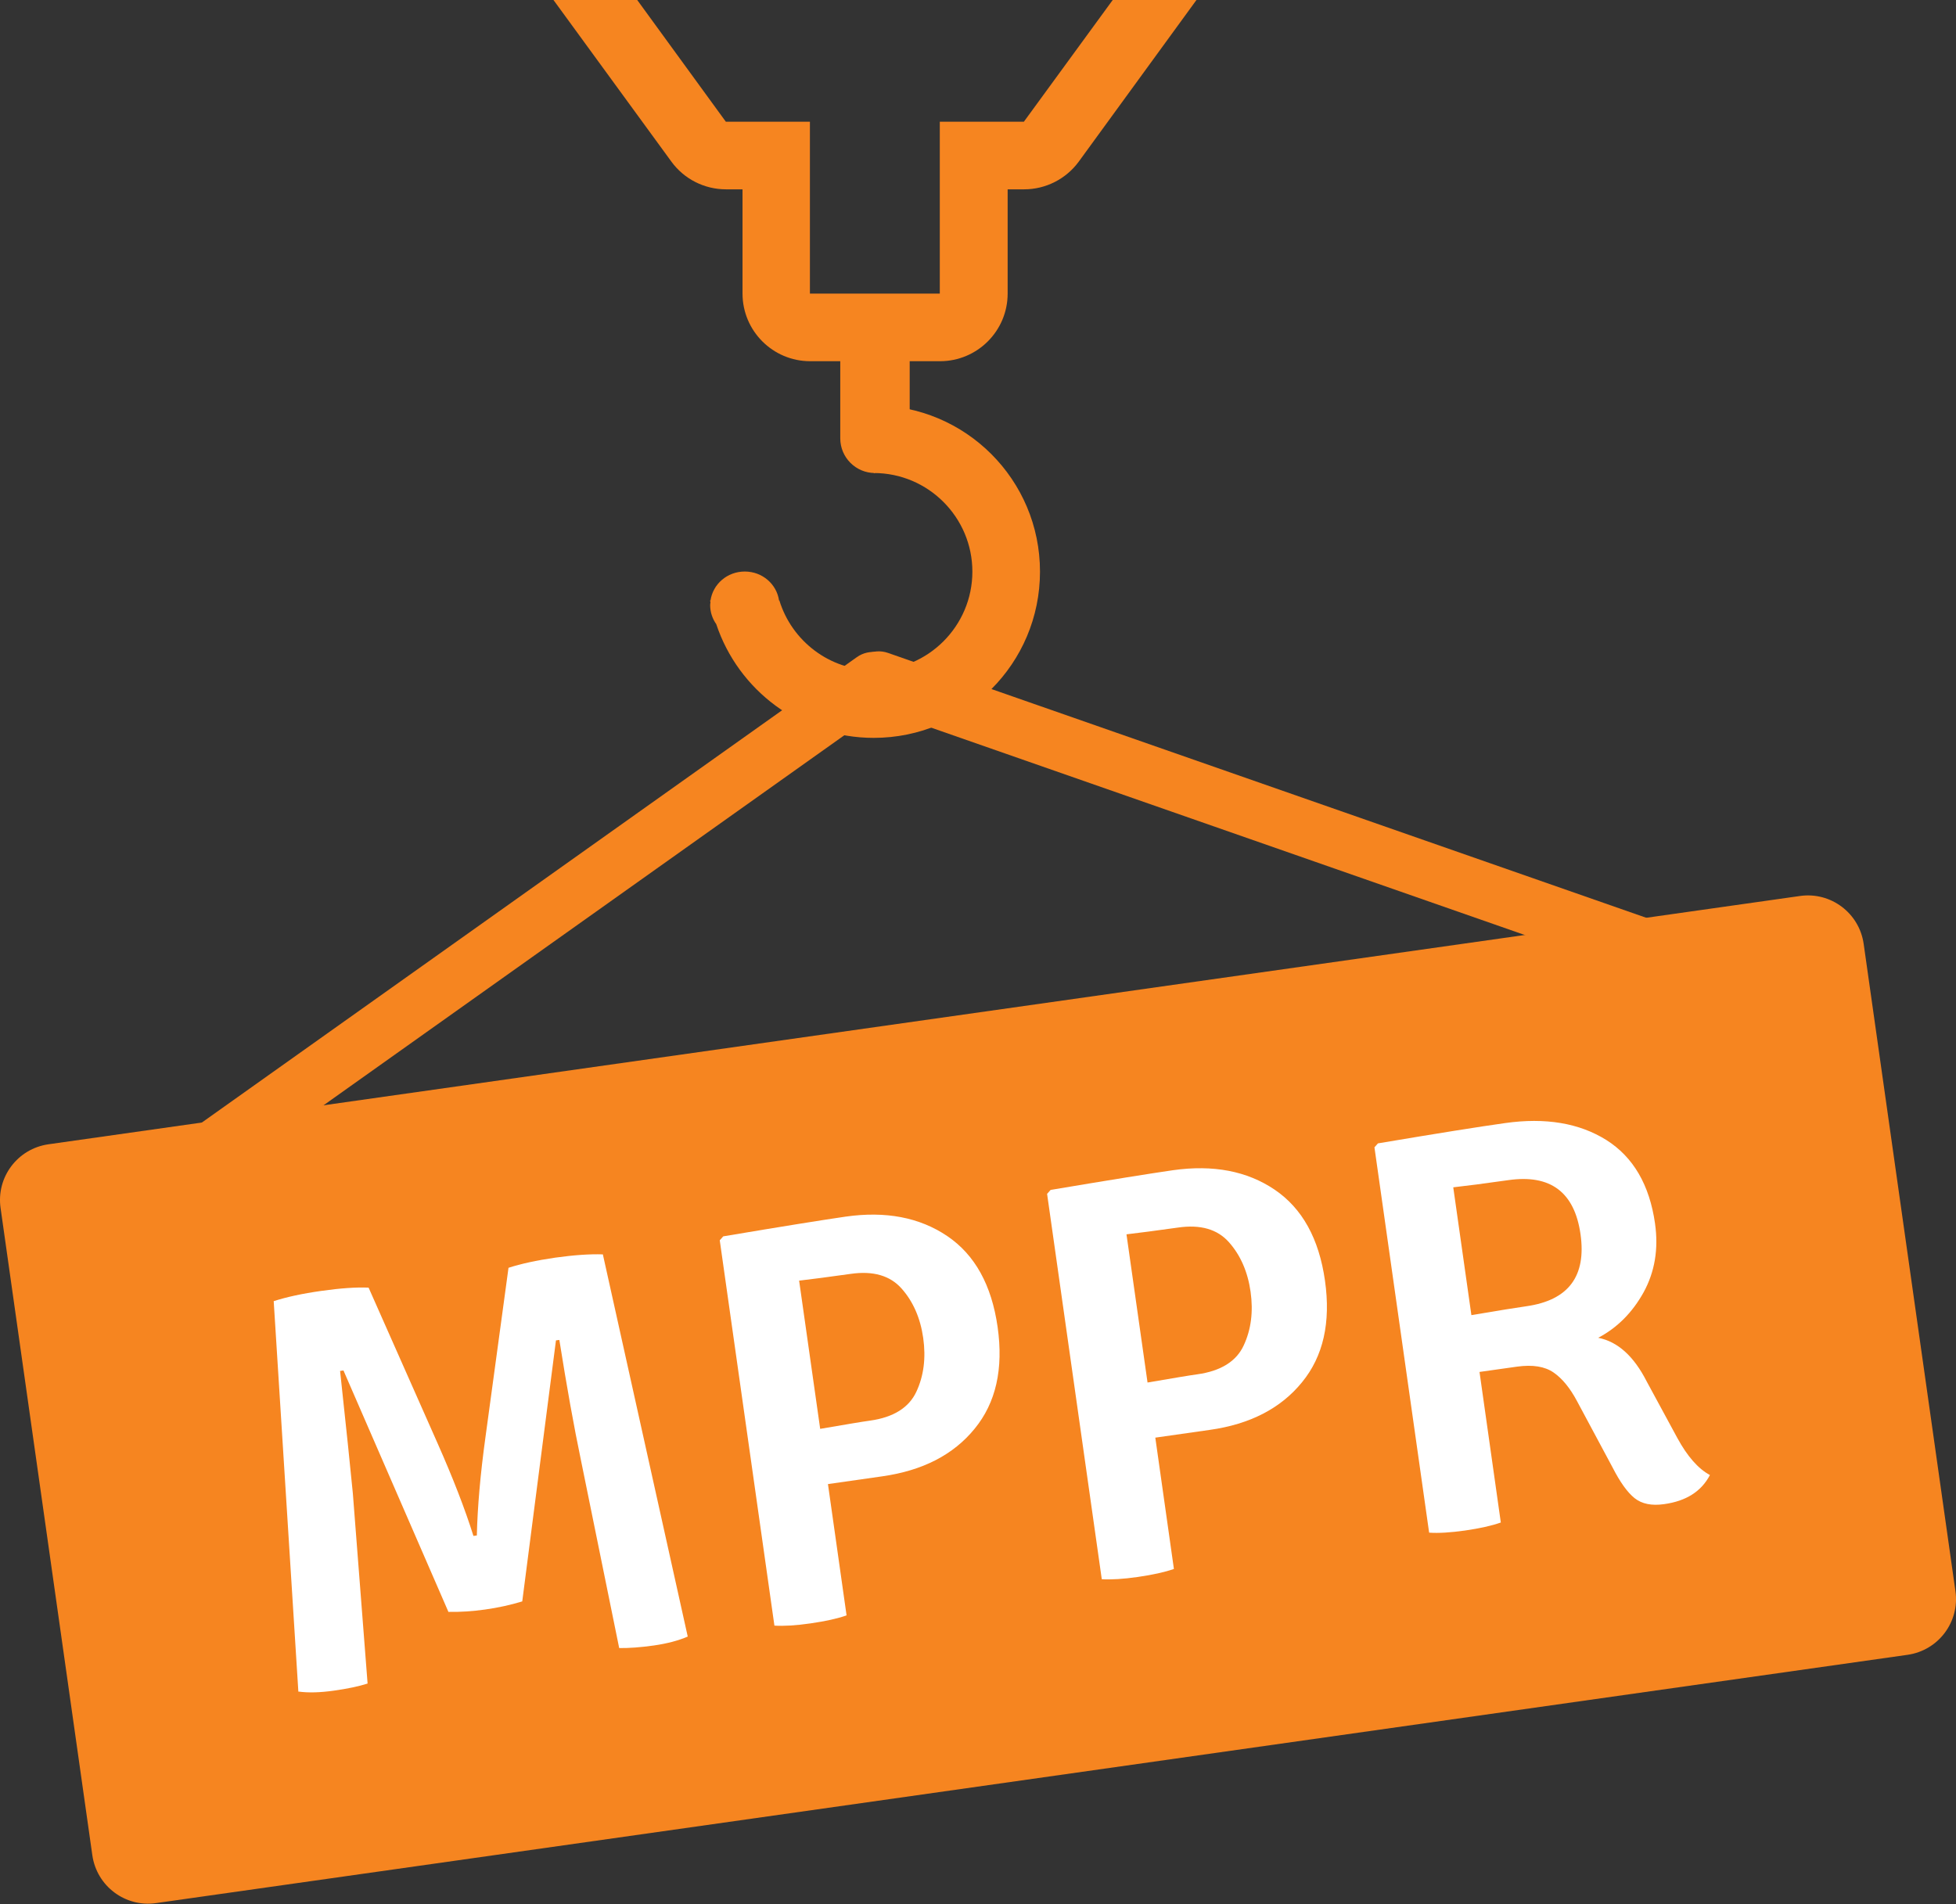
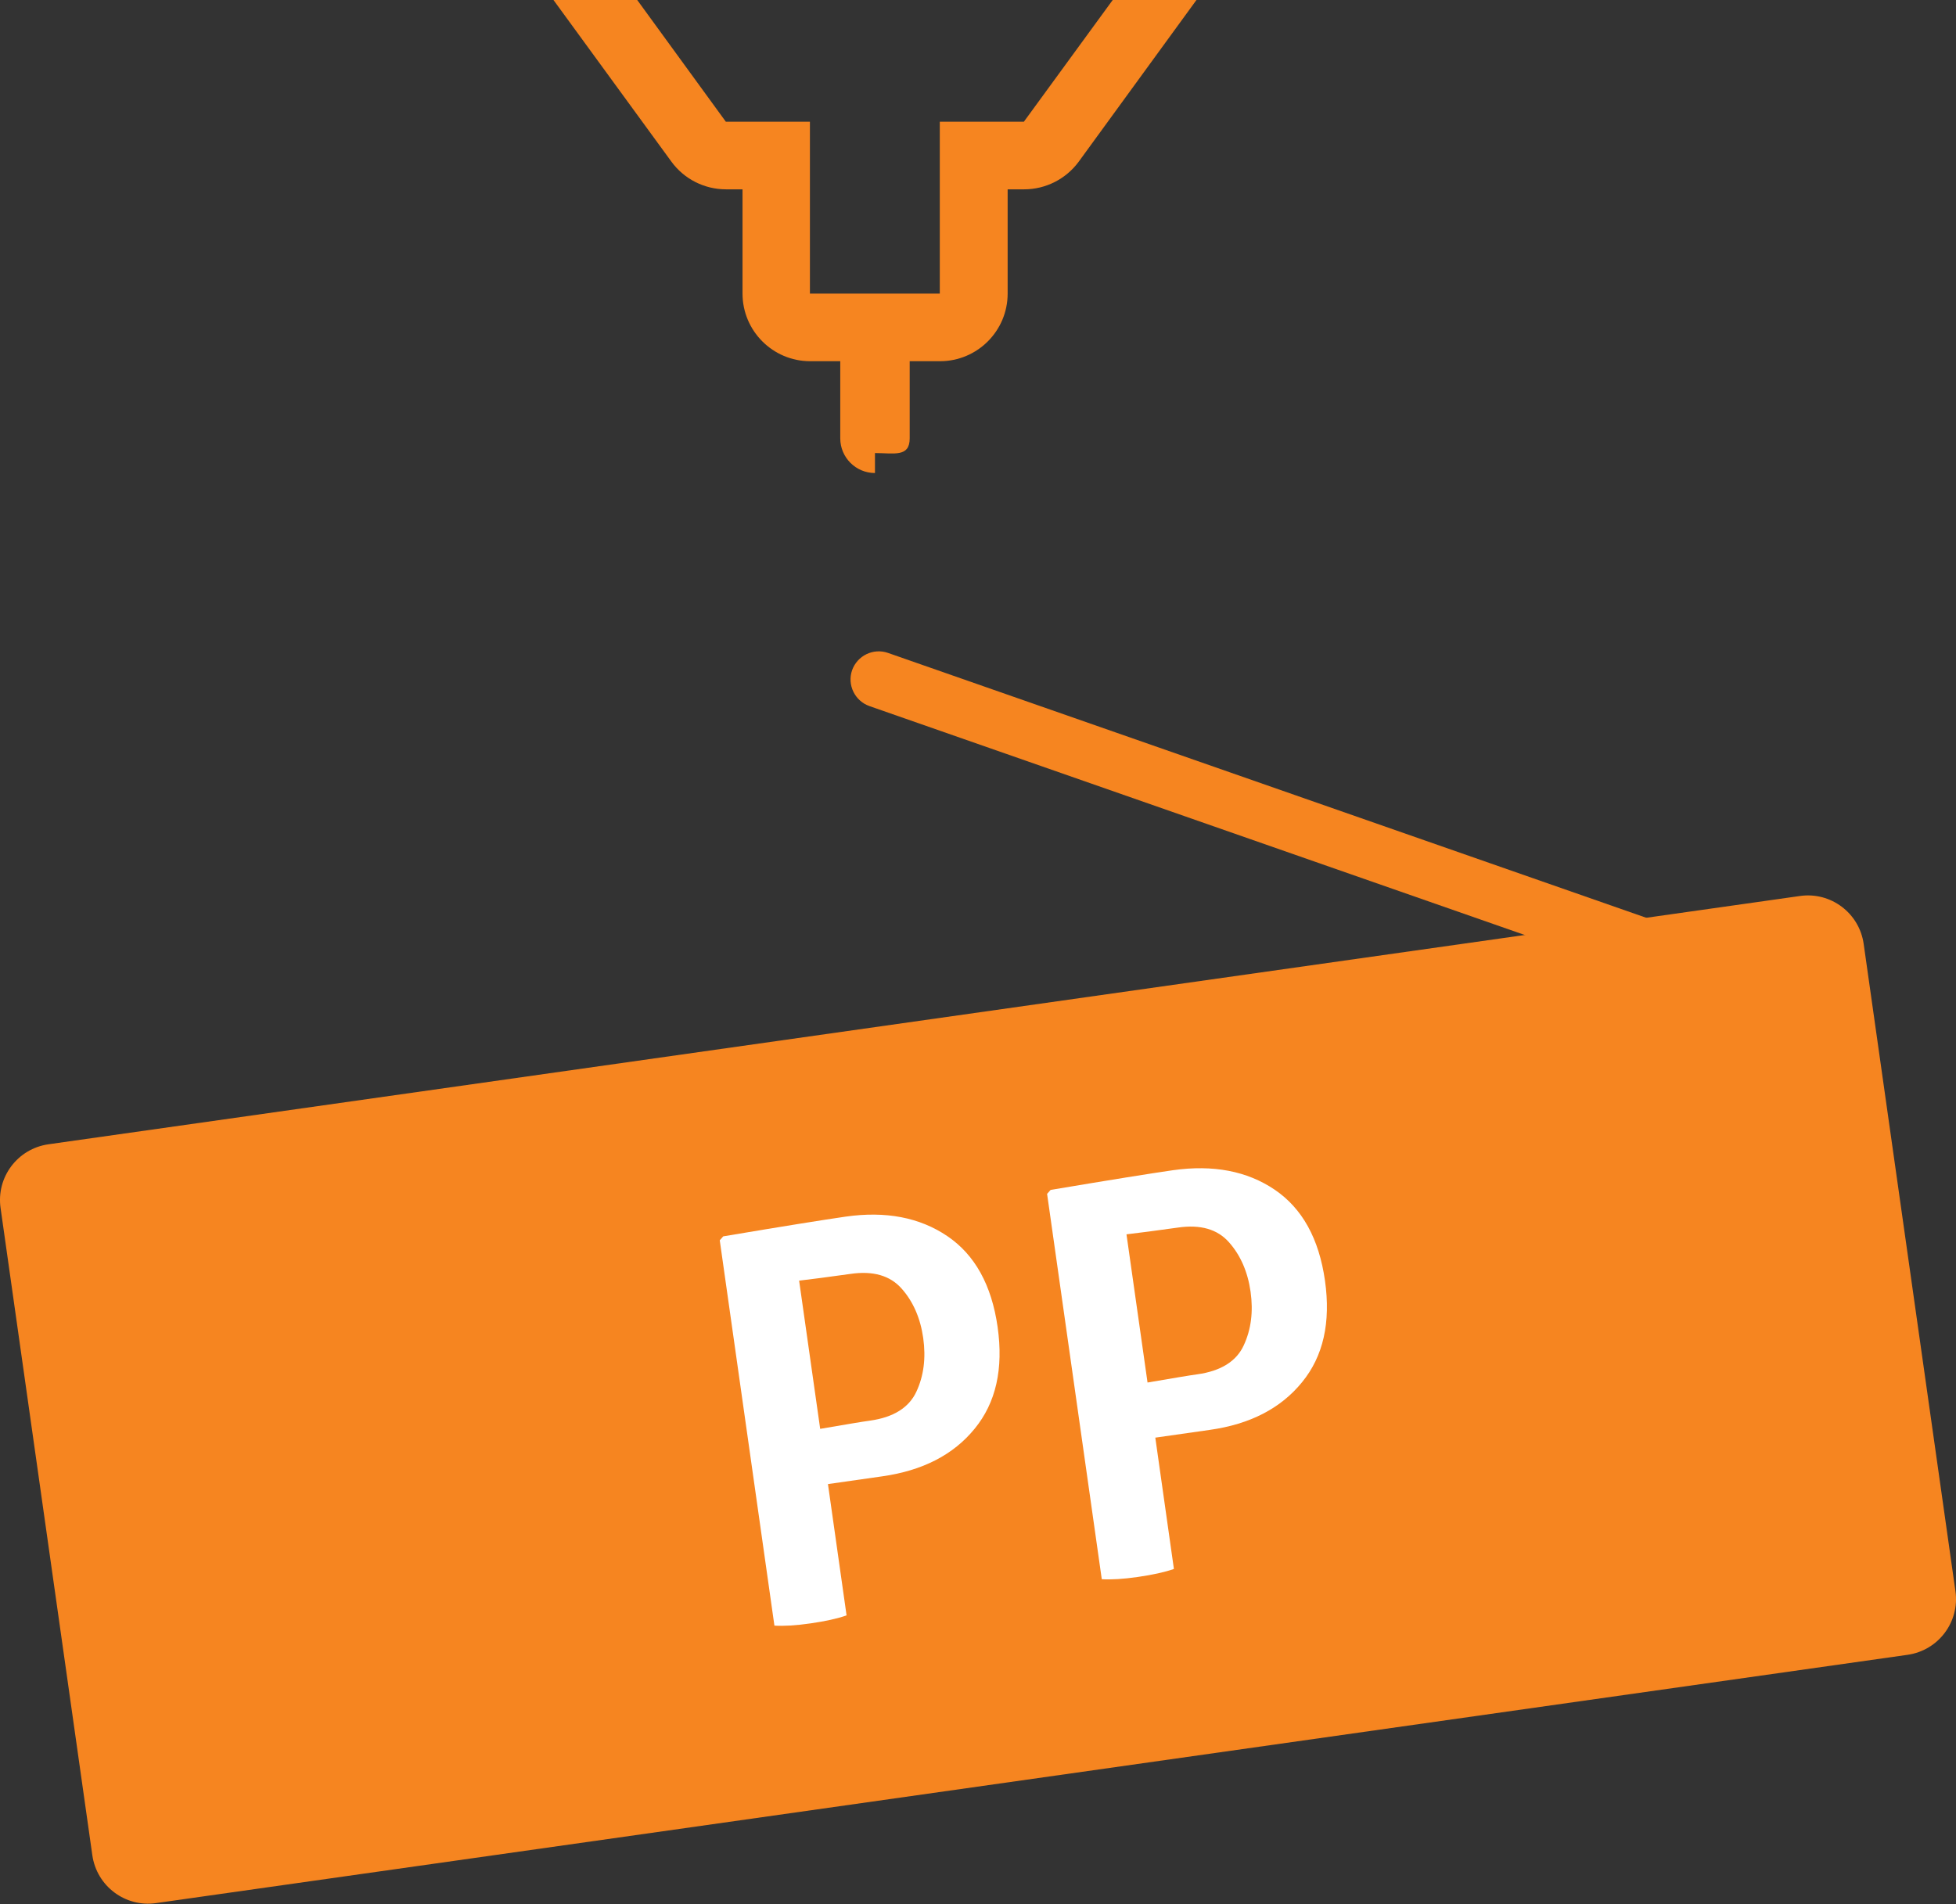
<svg xmlns="http://www.w3.org/2000/svg" width="114" height="111" viewBox="0 0 114 111" fill="none">
  <rect x="0" y="0" width="114" height="111" fill="#333333" stroke="none" />
  <g clip-path="url(#clip0_1_437)">
-     <path d="M41.403 35.09C41.403 35.09 41.39 35.03 41.383 35.004H41.41C41.548 34.051 42.382 33.316 43.407 33.316C44.432 33.316 45.266 34.051 45.404 35.004H45.424C46.147 37.356 48.334 39.071 50.923 39.071C54.096 39.071 56.672 36.489 56.672 33.322C56.672 30.156 54.096 27.574 50.923 27.574V23.632C56.277 23.632 60.613 27.968 60.613 33.322C60.613 38.677 56.277 43.013 50.923 43.013C46.646 43.013 43.026 40.234 41.745 36.384C41.522 36.069 41.39 35.687 41.39 35.273C41.39 35.208 41.403 35.149 41.41 35.09H41.403Z" fill="#F68520" />
    <path d="M48.972 25.55C48.972 26.667 49.878 27.574 50.995 27.574V26.411C52.112 26.411 53.019 26.667 53.019 25.55V21.043C53.019 19.926 52.112 19.02 50.995 19.02C49.878 19.02 48.972 19.926 48.972 21.043V25.55Z" fill="#F68520" />
-     <path d="M5.979 73.208C5.466 73.208 4.96 72.965 4.638 72.518C4.113 71.776 4.284 70.751 5.026 70.225L49.937 38.309C50.673 37.783 51.705 37.954 52.23 38.696C52.756 39.439 52.585 40.464 51.843 40.989L6.931 72.906C6.642 73.109 6.307 73.208 5.979 73.208Z" fill="#F68520" />
    <path d="M103.225 59.424C103.048 59.424 102.864 59.391 102.687 59.332L50.673 41.16C49.819 40.858 49.366 39.925 49.661 39.071C49.964 38.217 50.897 37.764 51.751 38.059L103.764 56.231C104.618 56.533 105.072 57.467 104.776 58.321C104.539 58.997 103.902 59.424 103.225 59.424Z" fill="#F68520" />
    <path d="M113.967 92.753C114.223 94.547 112.975 96.209 111.175 96.465L9.093 110.938C7.299 111.195 5.637 109.946 5.381 108.146L0.033 70.416C-0.223 68.622 1.025 66.96 2.825 66.704L104.907 52.23C106.701 51.974 108.363 53.222 108.619 55.023L113.967 92.753Z" fill="#F68520" />
-     <path d="M17.39 98.627L15.952 75.849C16.681 75.612 17.607 75.409 18.724 75.251C19.841 75.093 20.761 75.028 21.483 75.061L25.511 84.153C26.404 86.17 27.101 87.964 27.593 89.534L27.791 89.508C27.83 87.859 27.994 85.94 28.296 83.759L29.637 73.904C30.366 73.668 31.273 73.471 32.356 73.313C33.441 73.162 34.367 73.096 35.136 73.122L40.083 95.401C39.55 95.631 38.894 95.808 38.112 95.92C37.33 96.031 36.653 96.078 36.088 96.071L33.868 85.165C33.447 83.155 33.027 80.803 32.6 78.109L32.403 78.135L30.438 93.351C29.748 93.561 29.026 93.719 28.277 93.824C27.528 93.929 26.812 93.975 26.135 93.962L20.018 79.889L19.821 79.916C20.176 83.22 20.426 85.599 20.564 87.044L21.424 98.14C20.905 98.305 20.248 98.443 19.453 98.554C18.658 98.666 17.975 98.686 17.397 98.607L17.39 98.627Z" fill="white" />
    <path d="M55.213 72.058C56.823 73.149 57.795 74.916 58.143 77.353C58.491 79.797 58.045 81.775 56.803 83.286C55.568 84.804 53.774 85.723 51.435 86.058L48.255 86.512L49.34 94.166C48.801 94.356 48.104 94.507 47.244 94.632C46.383 94.757 45.68 94.796 45.135 94.763L41.949 72.301L42.152 72.071C45.628 71.487 48.006 71.106 49.287 70.921C51.626 70.587 53.603 70.968 55.213 72.058ZM46.574 74.647L47.802 83.293C49.3 83.036 50.266 82.872 50.706 82.813C52.073 82.622 52.973 82.057 53.406 81.131C53.84 80.205 53.971 79.16 53.807 77.997C53.643 76.841 53.222 75.875 52.552 75.12C51.882 74.358 50.89 74.069 49.576 74.259C48.262 74.443 47.264 74.574 46.574 74.653V74.647Z" fill="white" />
    <path d="M74.292 69.351C75.901 70.442 76.874 72.209 77.222 74.647C77.57 77.091 77.123 79.068 75.882 80.579C74.647 82.097 72.853 83.023 70.514 83.352L67.334 83.805L68.418 91.459C67.88 91.649 67.183 91.8 66.323 91.925C65.462 92.05 64.759 92.09 64.214 92.057L61.027 69.594L61.231 69.365C64.706 68.78 67.091 68.399 68.366 68.215C70.705 67.886 72.682 68.261 74.292 69.351ZM65.653 71.946L66.881 80.592C68.379 80.336 69.345 80.172 69.785 80.113C71.151 79.922 72.058 79.357 72.485 78.431C72.919 77.504 73.05 76.46 72.886 75.297C72.722 74.141 72.301 73.175 71.631 72.419C70.961 71.657 69.969 71.368 68.655 71.559C67.341 71.743 66.342 71.874 65.653 71.953V71.946Z" fill="white" />
-     <path d="M96.459 71.329C96.669 72.807 96.445 74.141 95.795 75.33C95.138 76.513 94.258 77.399 93.147 77.984C94.284 78.207 95.223 79.055 95.972 80.527L97.759 83.825C98.338 84.889 98.968 85.612 99.658 85.986C99.159 86.939 98.272 87.504 96.991 87.681C96.261 87.786 95.69 87.668 95.269 87.333C94.849 86.998 94.422 86.4 93.982 85.539L91.912 81.676C91.511 80.921 91.058 80.362 90.546 80.008C90.033 79.653 89.324 79.541 88.417 79.666L86.229 79.975L87.471 88.752C86.932 88.943 86.242 89.094 85.388 89.219C84.541 89.337 83.838 89.383 83.293 89.343L80.106 66.881L80.31 66.651C83.785 66.066 86.255 65.672 87.714 65.469C90.079 65.133 92.044 65.469 93.62 66.454C95.191 67.446 96.137 69.069 96.459 71.322V71.329ZM84.698 69.207L85.756 76.664C87.34 76.394 88.41 76.223 88.962 76.145C91.413 75.796 92.464 74.397 92.116 71.946C91.768 69.496 90.368 68.445 87.918 68.793C86.479 68.997 85.408 69.135 84.698 69.213V69.207Z" fill="white" />
    <path d="M64.851 0L59.674 7.095H54.773V17.114H47.204V7.095H42.303L37.139 0H32.258L39.13 9.421C39.872 10.44 41.055 11.037 42.316 11.037H43.276V17.114C43.276 19.289 45.043 21.056 47.218 21.056H54.786C56.961 21.056 58.728 19.289 58.728 17.114V11.037H59.687C60.949 11.037 62.131 10.433 62.873 9.421L69.732 0H64.851Z" fill="#F68520" />
  </g>
  <defs>
    <clipPath id="clip0_1_437">
      <rect width="114" height="110.971" fill="white" />
    </clipPath>
  </defs>
</svg>